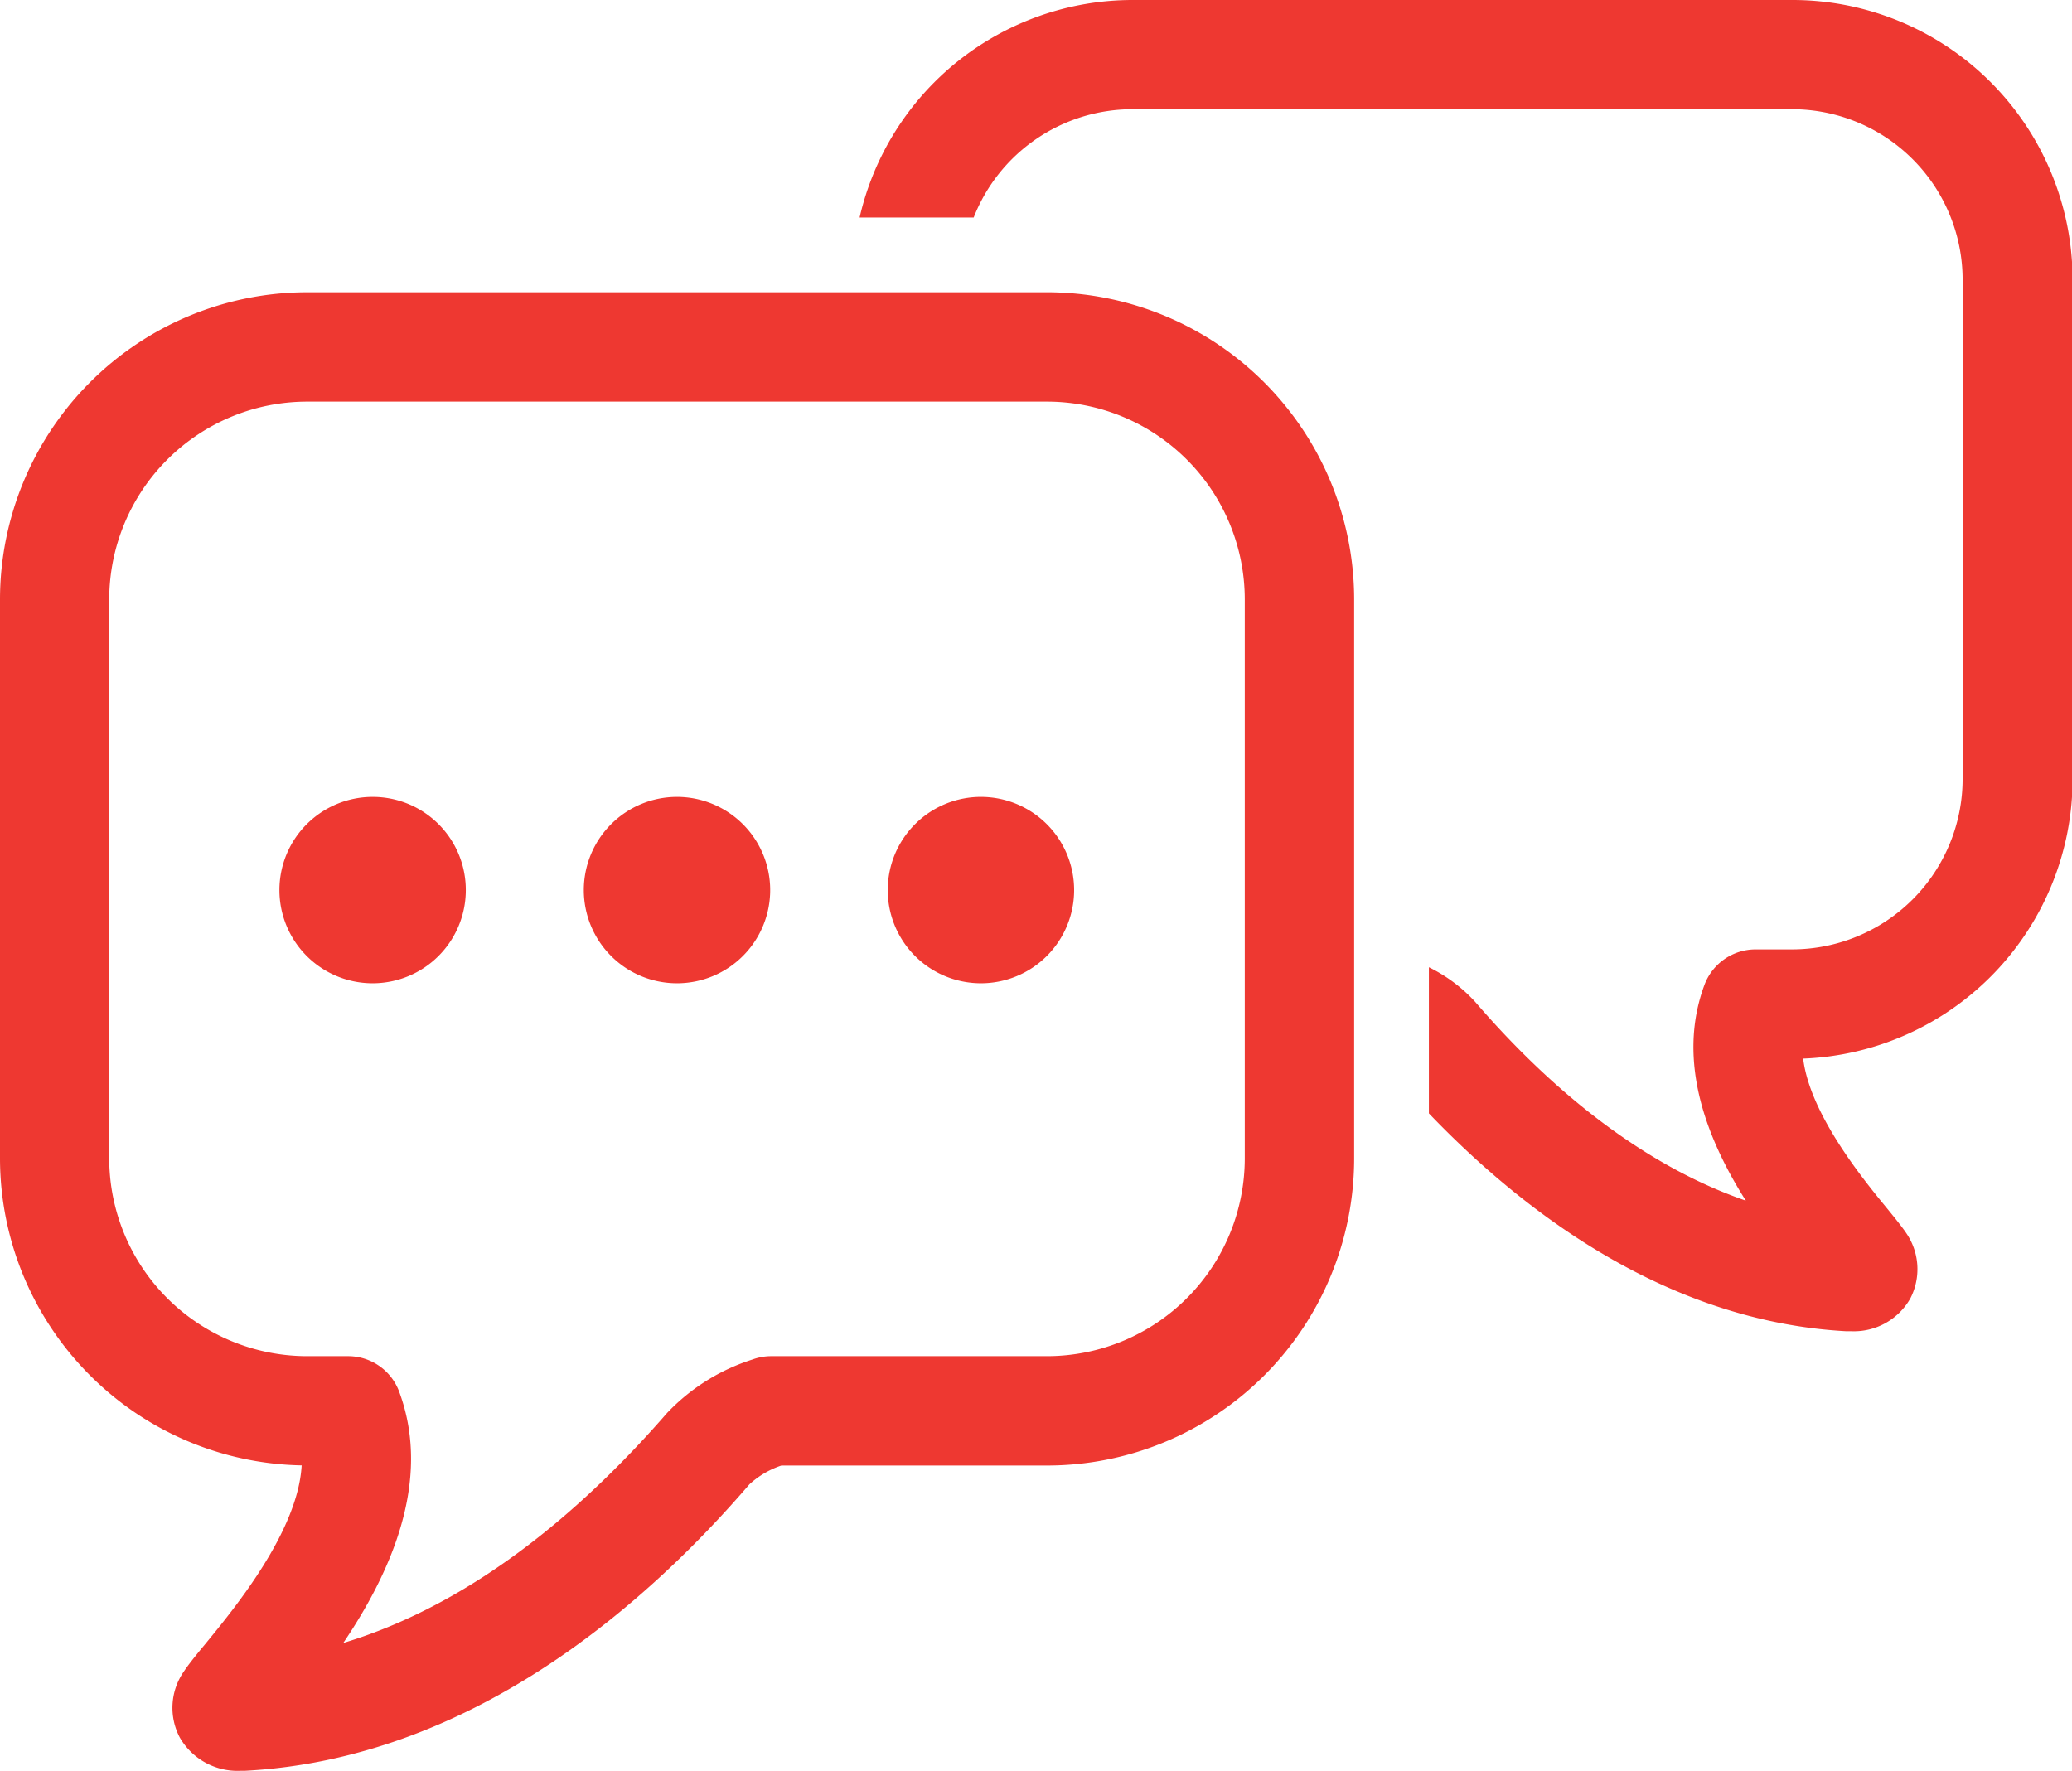
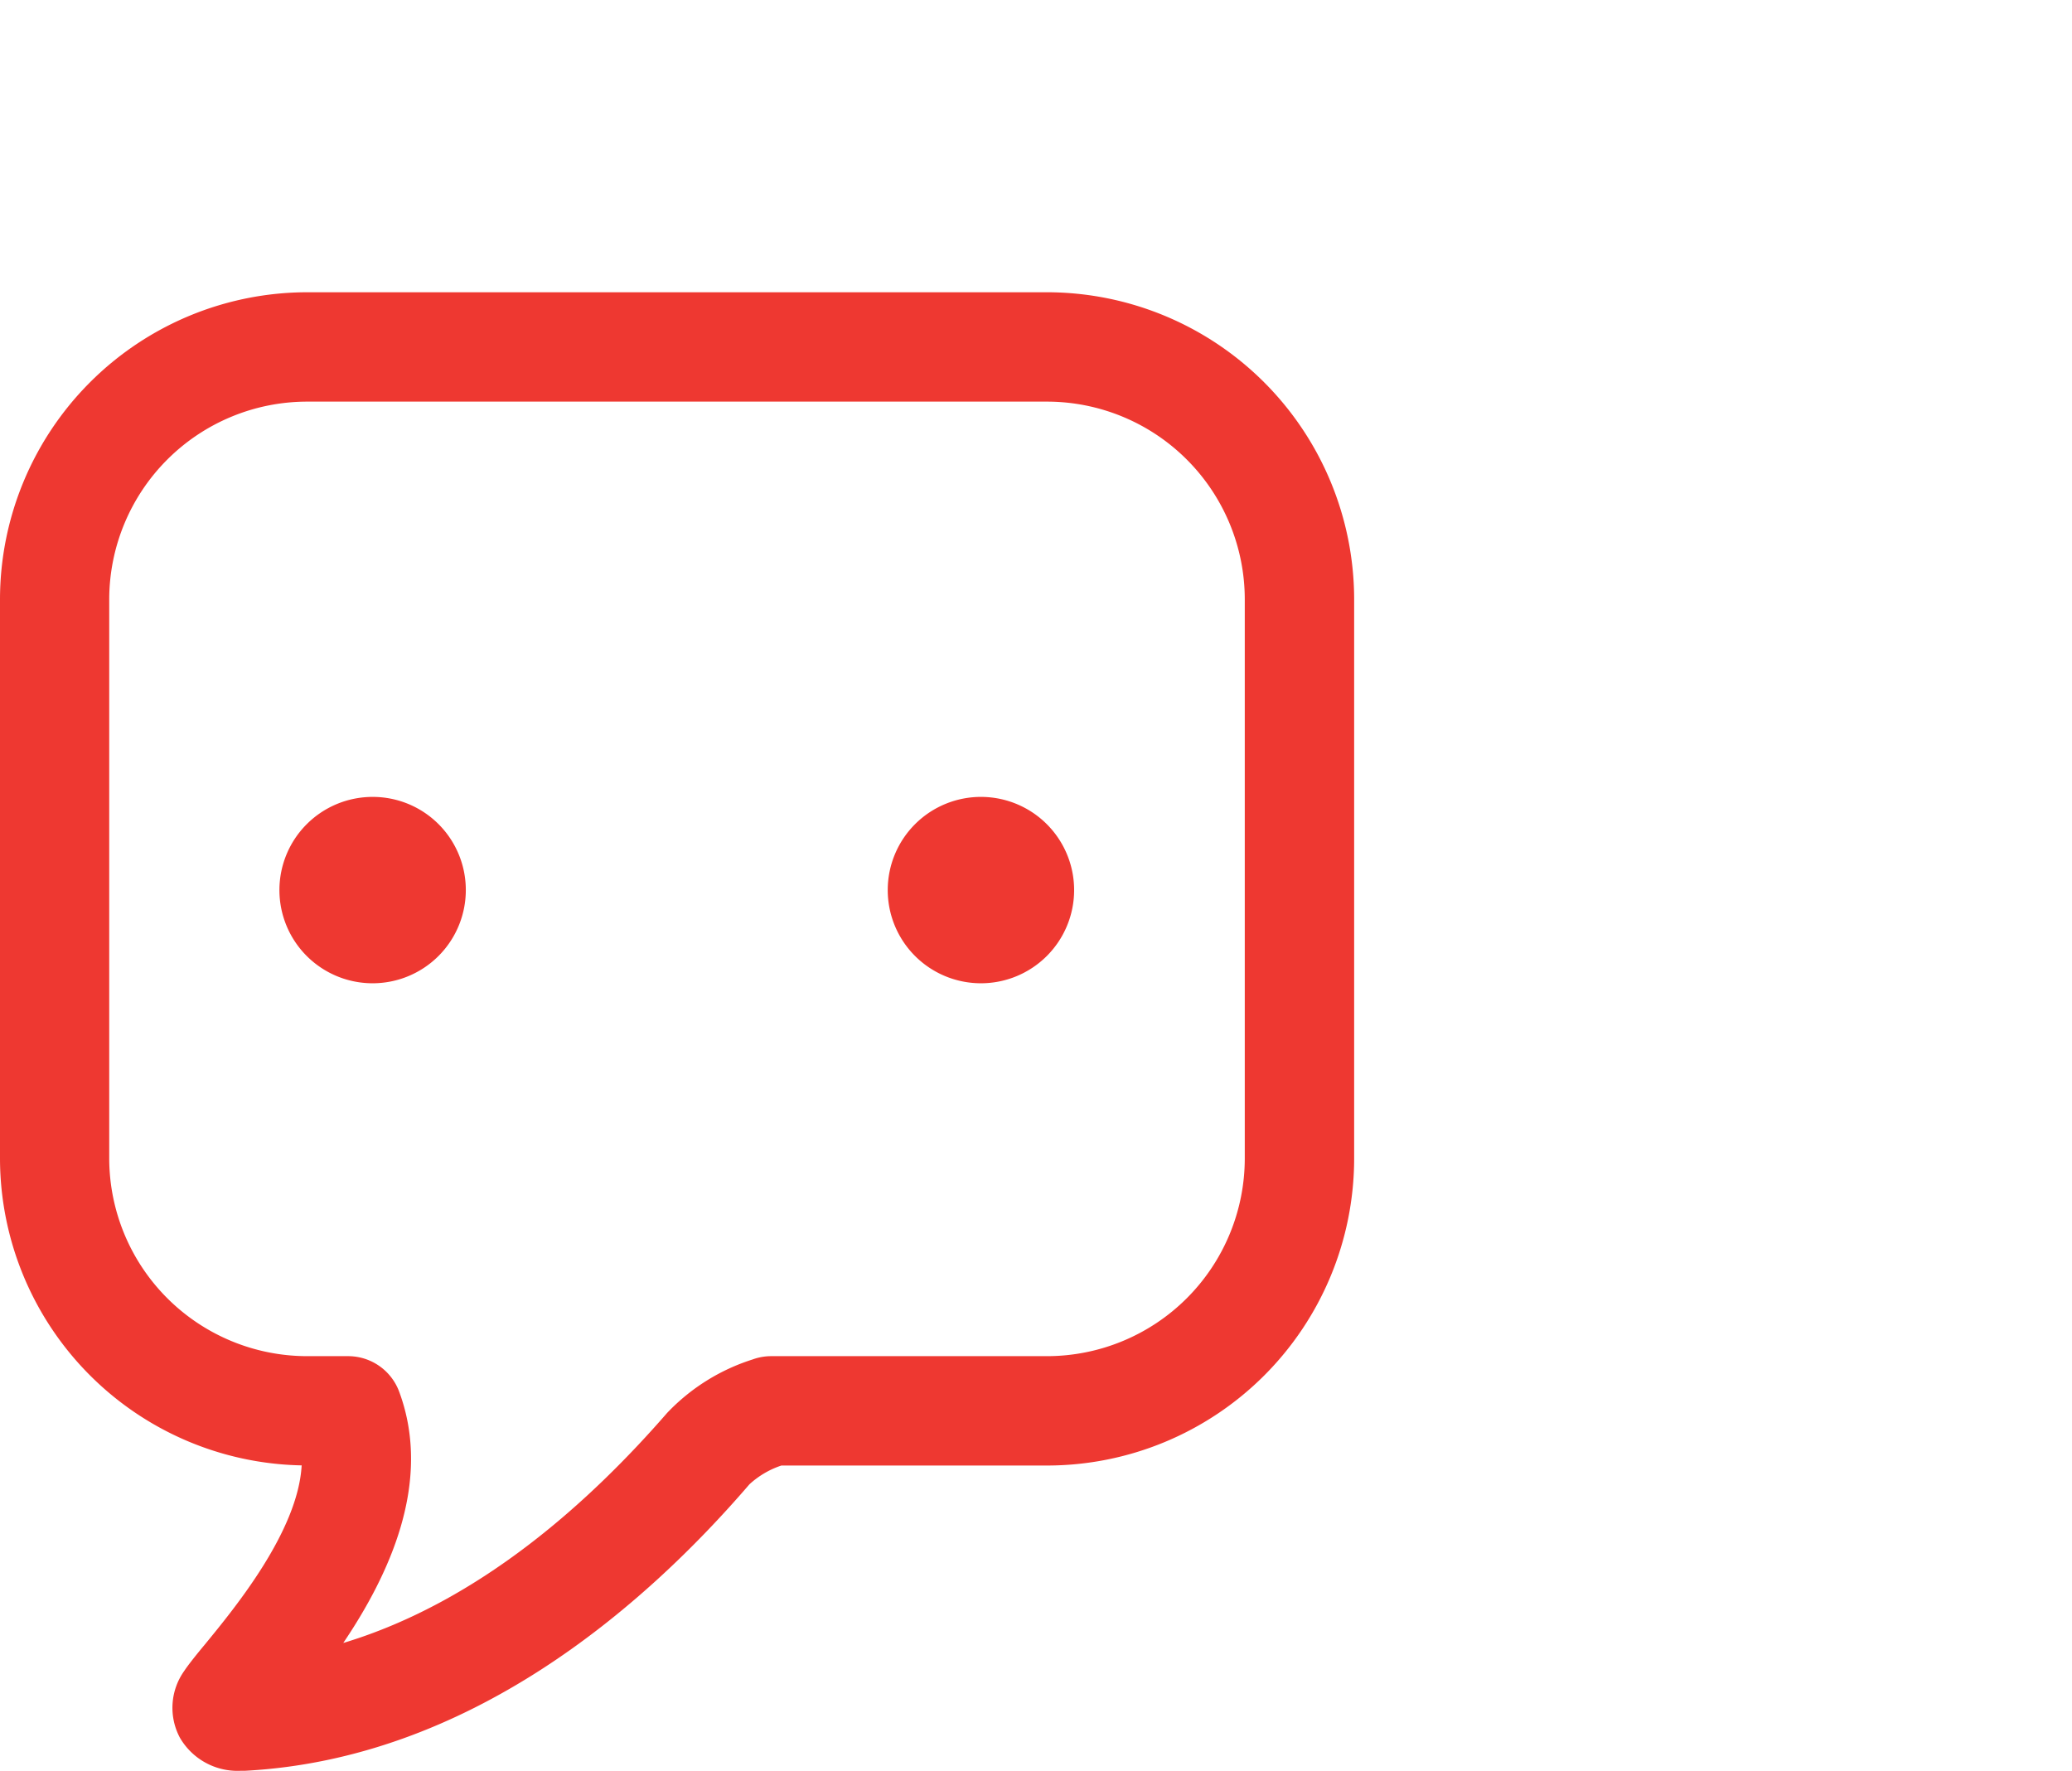
<svg xmlns="http://www.w3.org/2000/svg" viewBox="0 0 136.96 117.06">
  <defs>
    <style>.cls-1{fill:#ee3831;}</style>
  </defs>
  <title>Asset 32</title>
  <g id="Layer_2" data-name="Layer 2">
    <g id="Layer_1-2" data-name="Layer 1">
-       <path class="cls-1" d="M118.47,0H74.82a18.52,18.52,0,0,0-18,14.38h7.54A11.28,11.28,0,0,1,74.82,7.22h43.65a11.28,11.28,0,0,1,11.26,11.27v33a11.28,11.28,0,0,1-11.26,11.27h-2.42a3.61,3.61,0,0,0-3.39,2.36c-1.89,5.11.24,10.3,2.74,14.25-7.54-2.6-13.69-8.26-17.88-13.13a10.19,10.19,0,0,0-3.07-2.3v9.66C100.88,80.31,110.32,87.35,122,88h.34a4.28,4.28,0,0,0,3.93-2.16,4.21,4.21,0,0,0-.27-4.33c-.22-.33-.66-.89-1.25-1.61-1.52-1.85-5.11-6.21-5.56-9.92A18.52,18.52,0,0,0,137,51.47v-33A18.52,18.52,0,0,0,118.47,0Z" />
      <path class="cls-1" d="M69.22,19.32H20.29A20.32,20.32,0,0,0,0,39.62v37A20.32,20.32,0,0,0,19.94,96.87c-.24,4.35-4.43,9.44-6.39,11.83-.65.78-1.13,1.39-1.38,1.77a4.2,4.2,0,0,0-.28,4.4,4.4,4.4,0,0,0,4,2.19h.28c14.78-.77,26.31-10.73,33.37-18.94a5.83,5.83,0,0,1,2.11-1.24H69.22A20.31,20.31,0,0,0,89.51,76.58v-37A20.32,20.32,0,0,0,69.22,19.32ZM82.28,76.58A13.08,13.08,0,0,1,69.22,89.65H51a3.59,3.59,0,0,0-1.26.22A13.35,13.35,0,0,0,44.1,93.4c-5,5.75-12.32,12.47-21.41,15.21,3-4.45,5.92-10.6,3.7-16.6A3.6,3.6,0,0,0,23,89.65H20.29A13.09,13.09,0,0,1,7.22,76.58v-37A13.09,13.09,0,0,1,20.29,26.55H69.22A13.08,13.08,0,0,1,82.28,39.62Z" />
      <path class="cls-1" d="M24.63,52.68a6.16,6.16,0,1,0,6.16,6.16A6.15,6.15,0,0,0,24.63,52.68Z" />
-       <path class="cls-1" d="M44.75,52.68a6.16,6.16,0,1,0,6.16,6.16A6.16,6.16,0,0,0,44.75,52.68Z" />
      <path class="cls-1" d="M64.88,52.68A6.16,6.16,0,1,0,71,58.84,6.16,6.16,0,0,0,64.88,52.68Z" />
    </g>
  </g>
</svg>